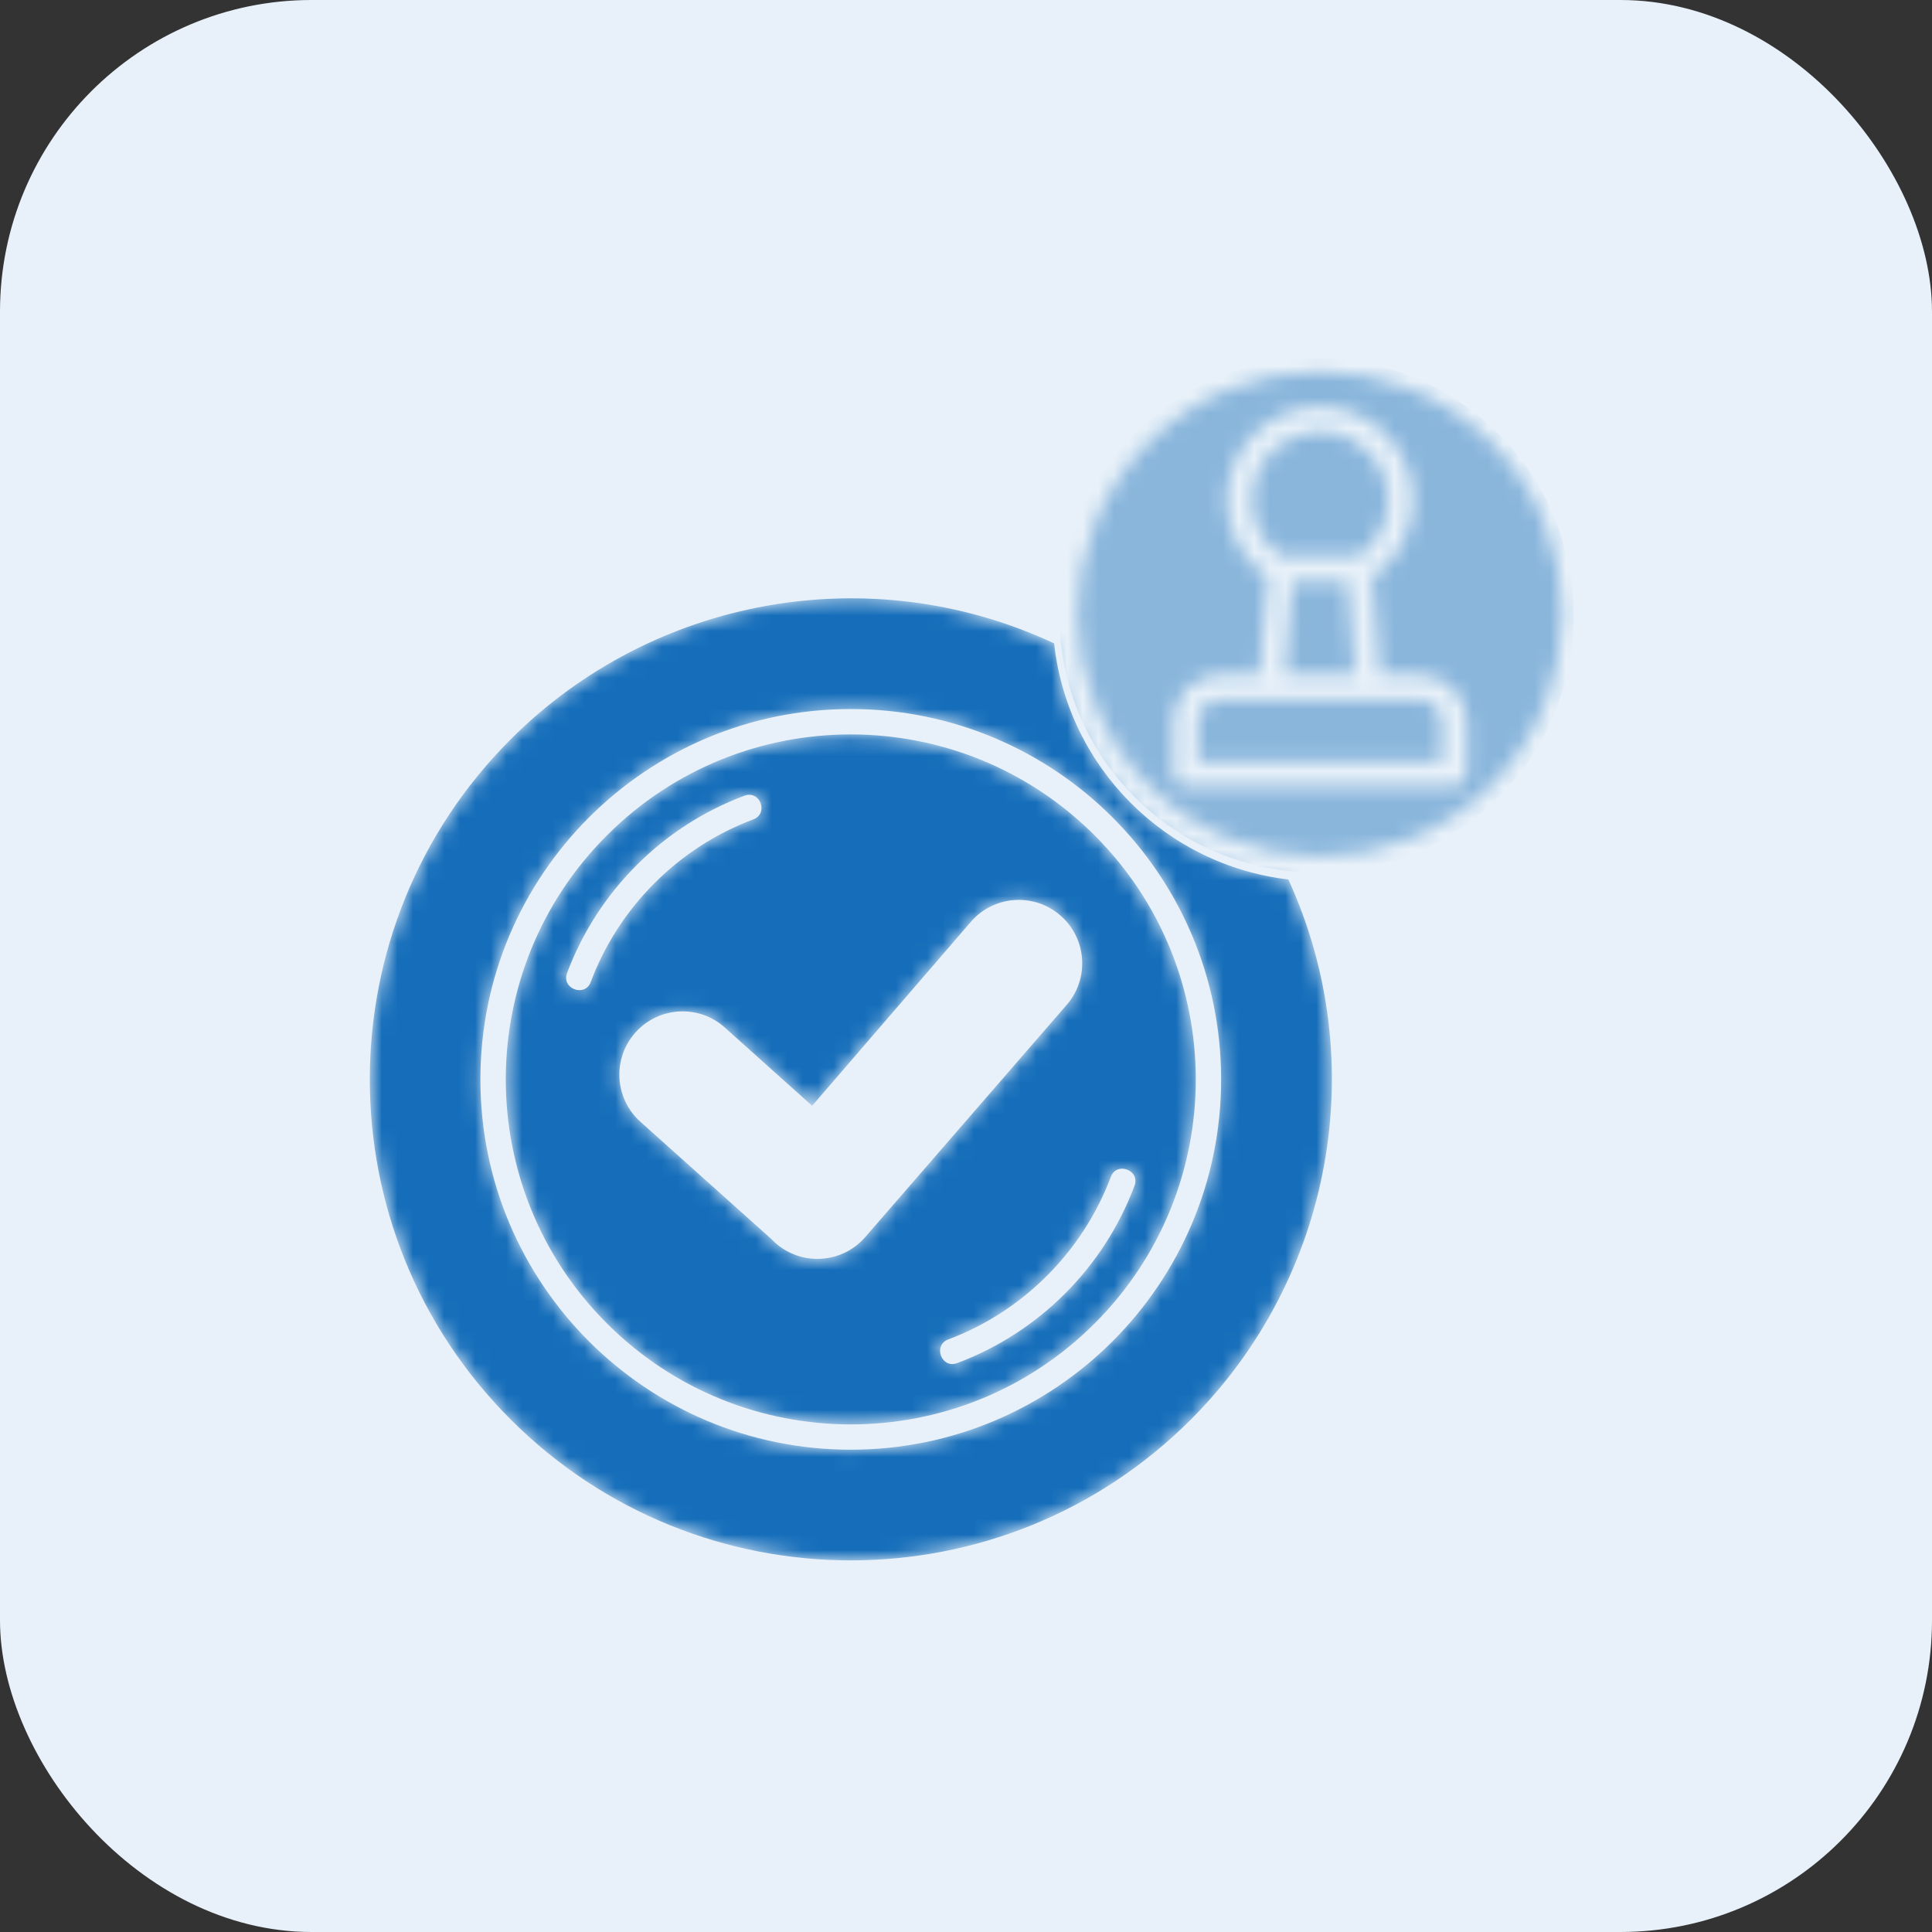
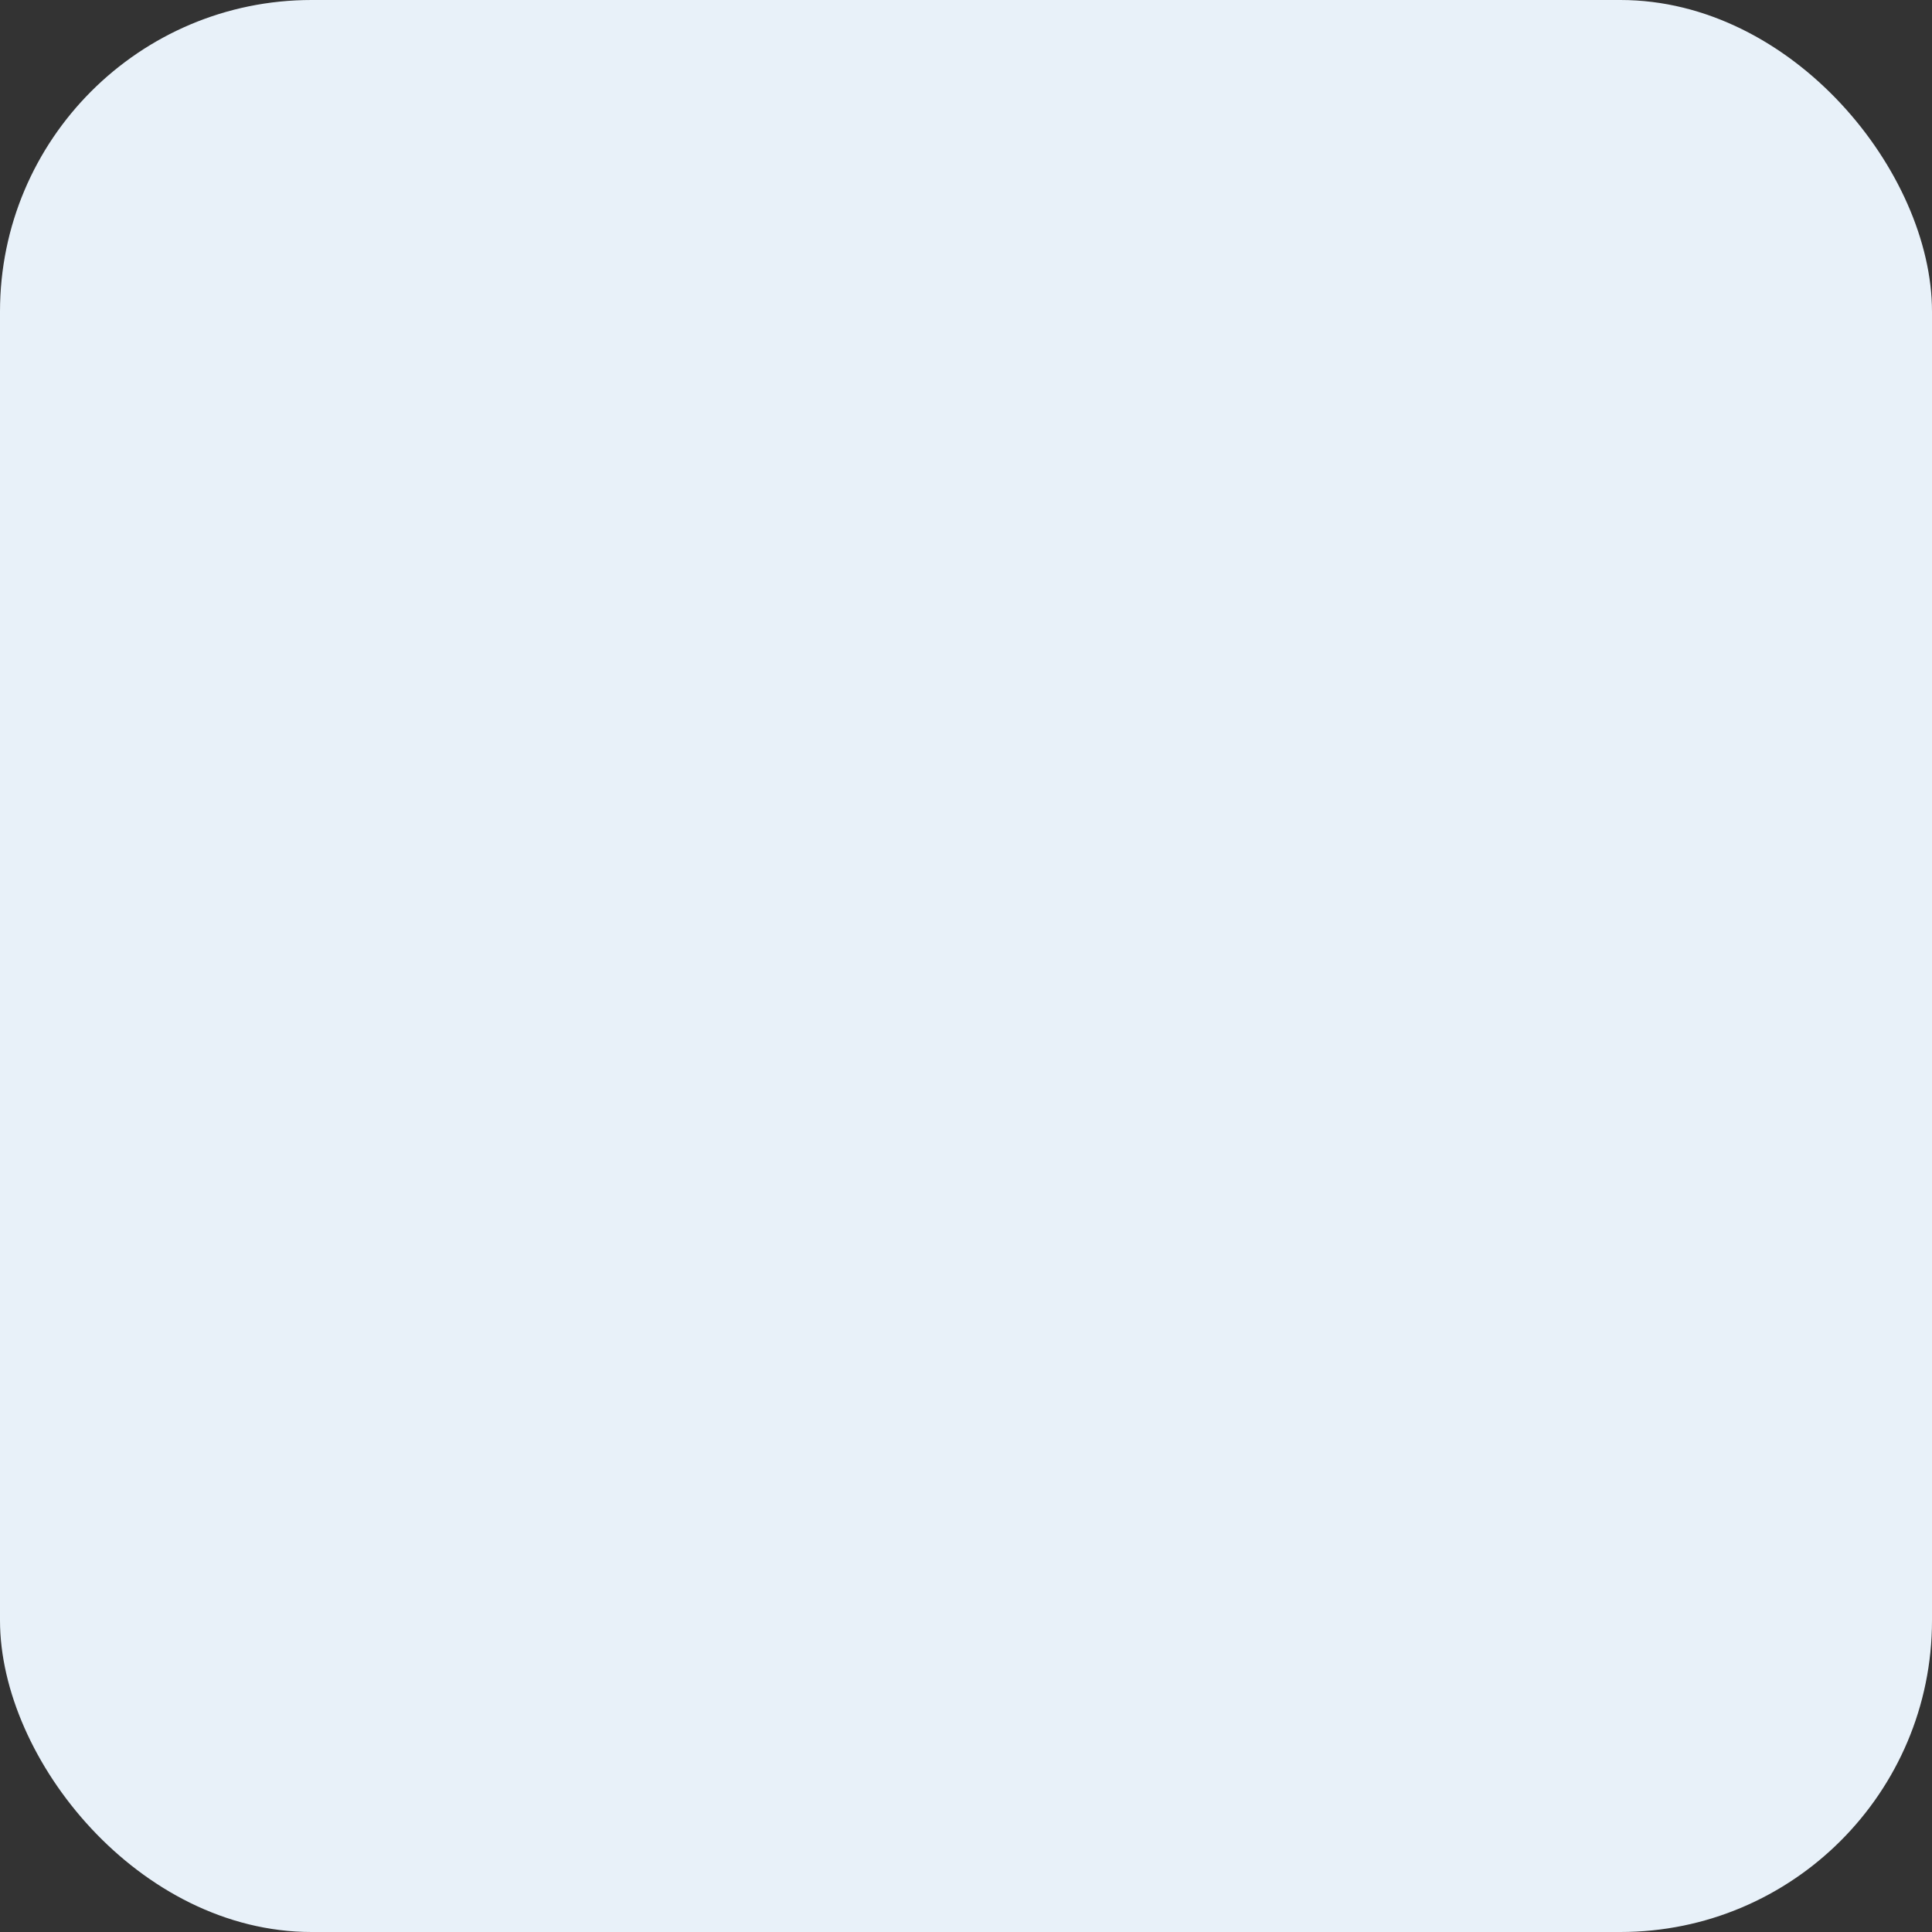
<svg xmlns="http://www.w3.org/2000/svg" width="124" height="124" viewBox="0 0 124 124" fill="none">
  <rect x="0" y="0" width="124" height="124" fill="#333333" stroke="none" />
  <rect width="124" height="124" rx="20" fill="#E8F1F9" />
  <mask id="mask0_2099_117" style="mask-type:alpha" maskUnits="userSpaceOnUse" x="23" y="23" width="78" height="78">
-     <path fill-rule="evenodd" clip-rule="evenodd" d="M67.654 41.292C55.849 35.779 41.904 38.323 32.778 47.45C20.721 59.507 20.721 79.05 32.778 91.107C44.835 103.163 64.379 103.164 76.435 91.107C85.498 82.044 88.077 68.221 82.691 56.448C74.774 55.514 68.527 49.219 67.654 41.292ZM70.262 53.623C78.91 62.271 78.91 76.292 70.262 84.936C61.614 93.584 47.596 93.584 38.949 84.936C30.301 76.288 30.3 62.267 38.949 53.623C47.593 44.975 61.615 44.975 70.262 53.623ZM54.605 45.507C67.733 45.507 78.374 56.151 78.374 69.276C78.374 82.404 67.73 93.045 54.605 93.045C41.477 93.049 30.833 82.404 30.833 69.28C30.833 56.151 41.477 45.507 54.605 45.507ZM37.915 63.026C37.542 64.028 36.021 63.46 36.394 62.459C38.355 57.21 42.536 53.029 47.784 51.069C48.786 50.696 49.35 52.213 48.352 52.59C43.556 54.382 39.71 58.231 37.915 63.026ZM71.296 75.533C71.669 74.531 73.19 75.099 72.817 76.1C70.856 81.349 66.675 85.53 61.426 87.49C60.425 87.864 59.861 86.343 60.859 85.969C65.655 84.177 69.497 80.325 71.296 75.533ZM62.348 59.123C63.843 57.442 66.417 57.292 68.094 58.788C69.775 60.283 69.924 62.857 68.429 64.534L55.505 79.432C54.009 81.113 51.436 81.263 49.758 79.767C49.676 79.694 49.599 79.62 49.526 79.541L41.105 71.999C39.434 70.504 39.29 67.937 40.786 66.266C42.281 64.595 44.848 64.451 46.516 65.947L52.125 70.972L62.348 59.123ZM95.712 28.402C101.783 34.473 101.783 44.314 95.712 50.386C89.64 56.458 79.8 56.457 73.728 50.386C67.656 44.314 67.657 34.474 73.728 28.402C79.8 22.334 89.643 22.334 95.712 28.402ZM86.483 37.318L86.968 43.291H82.475L82.96 37.318H86.483ZM87.848 44.92H91.123C91.898 44.92 92.536 45.558 92.536 46.333V48.849L76.907 48.845V46.329C76.907 45.555 77.545 44.917 78.32 44.917L87.848 44.92ZM87.185 35.688C89.442 34.145 89.742 30.927 87.807 28.995C85.064 26.253 80.355 28.204 80.355 32.082C80.355 32.892 80.571 33.647 80.951 34.291C81.279 34.846 81.726 35.325 82.255 35.688L87.185 35.688ZM81.349 37.034C78.256 34.923 77.813 30.509 80.482 27.844C82.823 25.503 86.617 25.503 88.958 27.844C91.627 30.512 91.184 34.926 88.091 37.034L88.601 43.29H91.123C92.797 43.29 94.162 44.658 94.162 46.329V49.661C94.162 50.111 93.799 50.474 93.349 50.474H76.094C75.645 50.474 75.281 50.111 75.281 49.661V46.329C75.281 44.655 76.649 43.29 78.32 43.29H80.842L81.349 37.034Z" fill="#166EBA" />
-   </mask>
+     </mask>
  <g mask="url(#mask0_2099_117)">
-     <path fill-rule="evenodd" clip-rule="evenodd" d="M67.654 41.292C55.849 35.779 41.904 38.323 32.778 47.45C20.721 59.507 20.721 79.05 32.778 91.107C44.835 103.163 64.379 103.164 76.435 91.107C85.498 82.044 88.077 68.221 82.691 56.448C74.774 55.514 68.527 49.219 67.654 41.292ZM70.262 53.623C78.91 62.271 78.91 76.292 70.262 84.936C61.614 93.584 47.596 93.584 38.949 84.936C30.301 76.288 30.3 62.267 38.949 53.623C47.593 44.975 61.615 44.975 70.262 53.623ZM54.605 45.507C67.733 45.507 78.374 56.151 78.374 69.276C78.374 82.404 67.73 93.045 54.605 93.045C41.477 93.049 30.833 82.404 30.833 69.28C30.833 56.151 41.477 45.507 54.605 45.507ZM37.915 63.026C37.542 64.028 36.021 63.46 36.394 62.459C38.355 57.21 42.536 53.029 47.784 51.069C48.786 50.696 49.35 52.213 48.352 52.59C43.556 54.382 39.71 58.231 37.915 63.026ZM71.296 75.533C71.669 74.531 73.19 75.099 72.817 76.1C70.856 81.349 66.675 85.53 61.426 87.49C60.425 87.864 59.861 86.343 60.859 85.969C65.655 84.177 69.497 80.325 71.296 75.533ZM62.348 59.123C63.843 57.442 66.417 57.292 68.094 58.788C69.775 60.283 69.924 62.857 68.429 64.534L55.505 79.432C54.009 81.113 51.436 81.263 49.758 79.767C49.676 79.694 49.599 79.62 49.526 79.541L41.105 71.999C39.434 70.504 39.29 67.937 40.786 66.266C42.281 64.595 44.848 64.451 46.516 65.947L52.125 70.972L62.348 59.123ZM95.712 28.402C101.783 34.473 101.783 44.314 95.712 50.386C89.64 56.458 79.8 56.457 73.728 50.386C67.656 44.314 67.657 34.474 73.728 28.402C79.8 22.334 89.643 22.334 95.712 28.402ZM86.483 37.318L86.968 43.291H82.475L82.96 37.318H86.483ZM87.848 44.92H91.123C91.898 44.92 92.536 45.558 92.536 46.333V48.849L76.907 48.845V46.329C76.907 45.555 77.545 44.917 78.32 44.917L87.848 44.92ZM87.185 35.688C89.442 34.145 89.742 30.927 87.807 28.995C85.064 26.253 80.355 28.204 80.355 32.082C80.355 32.892 80.571 33.647 80.951 34.291C81.279 34.846 81.726 35.325 82.255 35.688L87.185 35.688ZM81.349 37.034C78.256 34.923 77.813 30.509 80.482 27.844C82.823 25.503 86.617 25.503 88.958 27.844C91.627 30.512 91.184 34.926 88.091 37.034L88.601 43.29H91.123C92.797 43.29 94.162 44.658 94.162 46.329V49.661C94.162 50.111 93.799 50.474 93.349 50.474H76.094C75.645 50.474 75.281 50.111 75.281 49.661V46.329C75.281 44.655 76.649 43.29 78.32 43.29H80.842L81.349 37.034Z" fill="#166EBA" />
    <circle cx="84.5" cy="39.5" r="16.5" fill="#8AB6DC" />
  </g>
</svg>